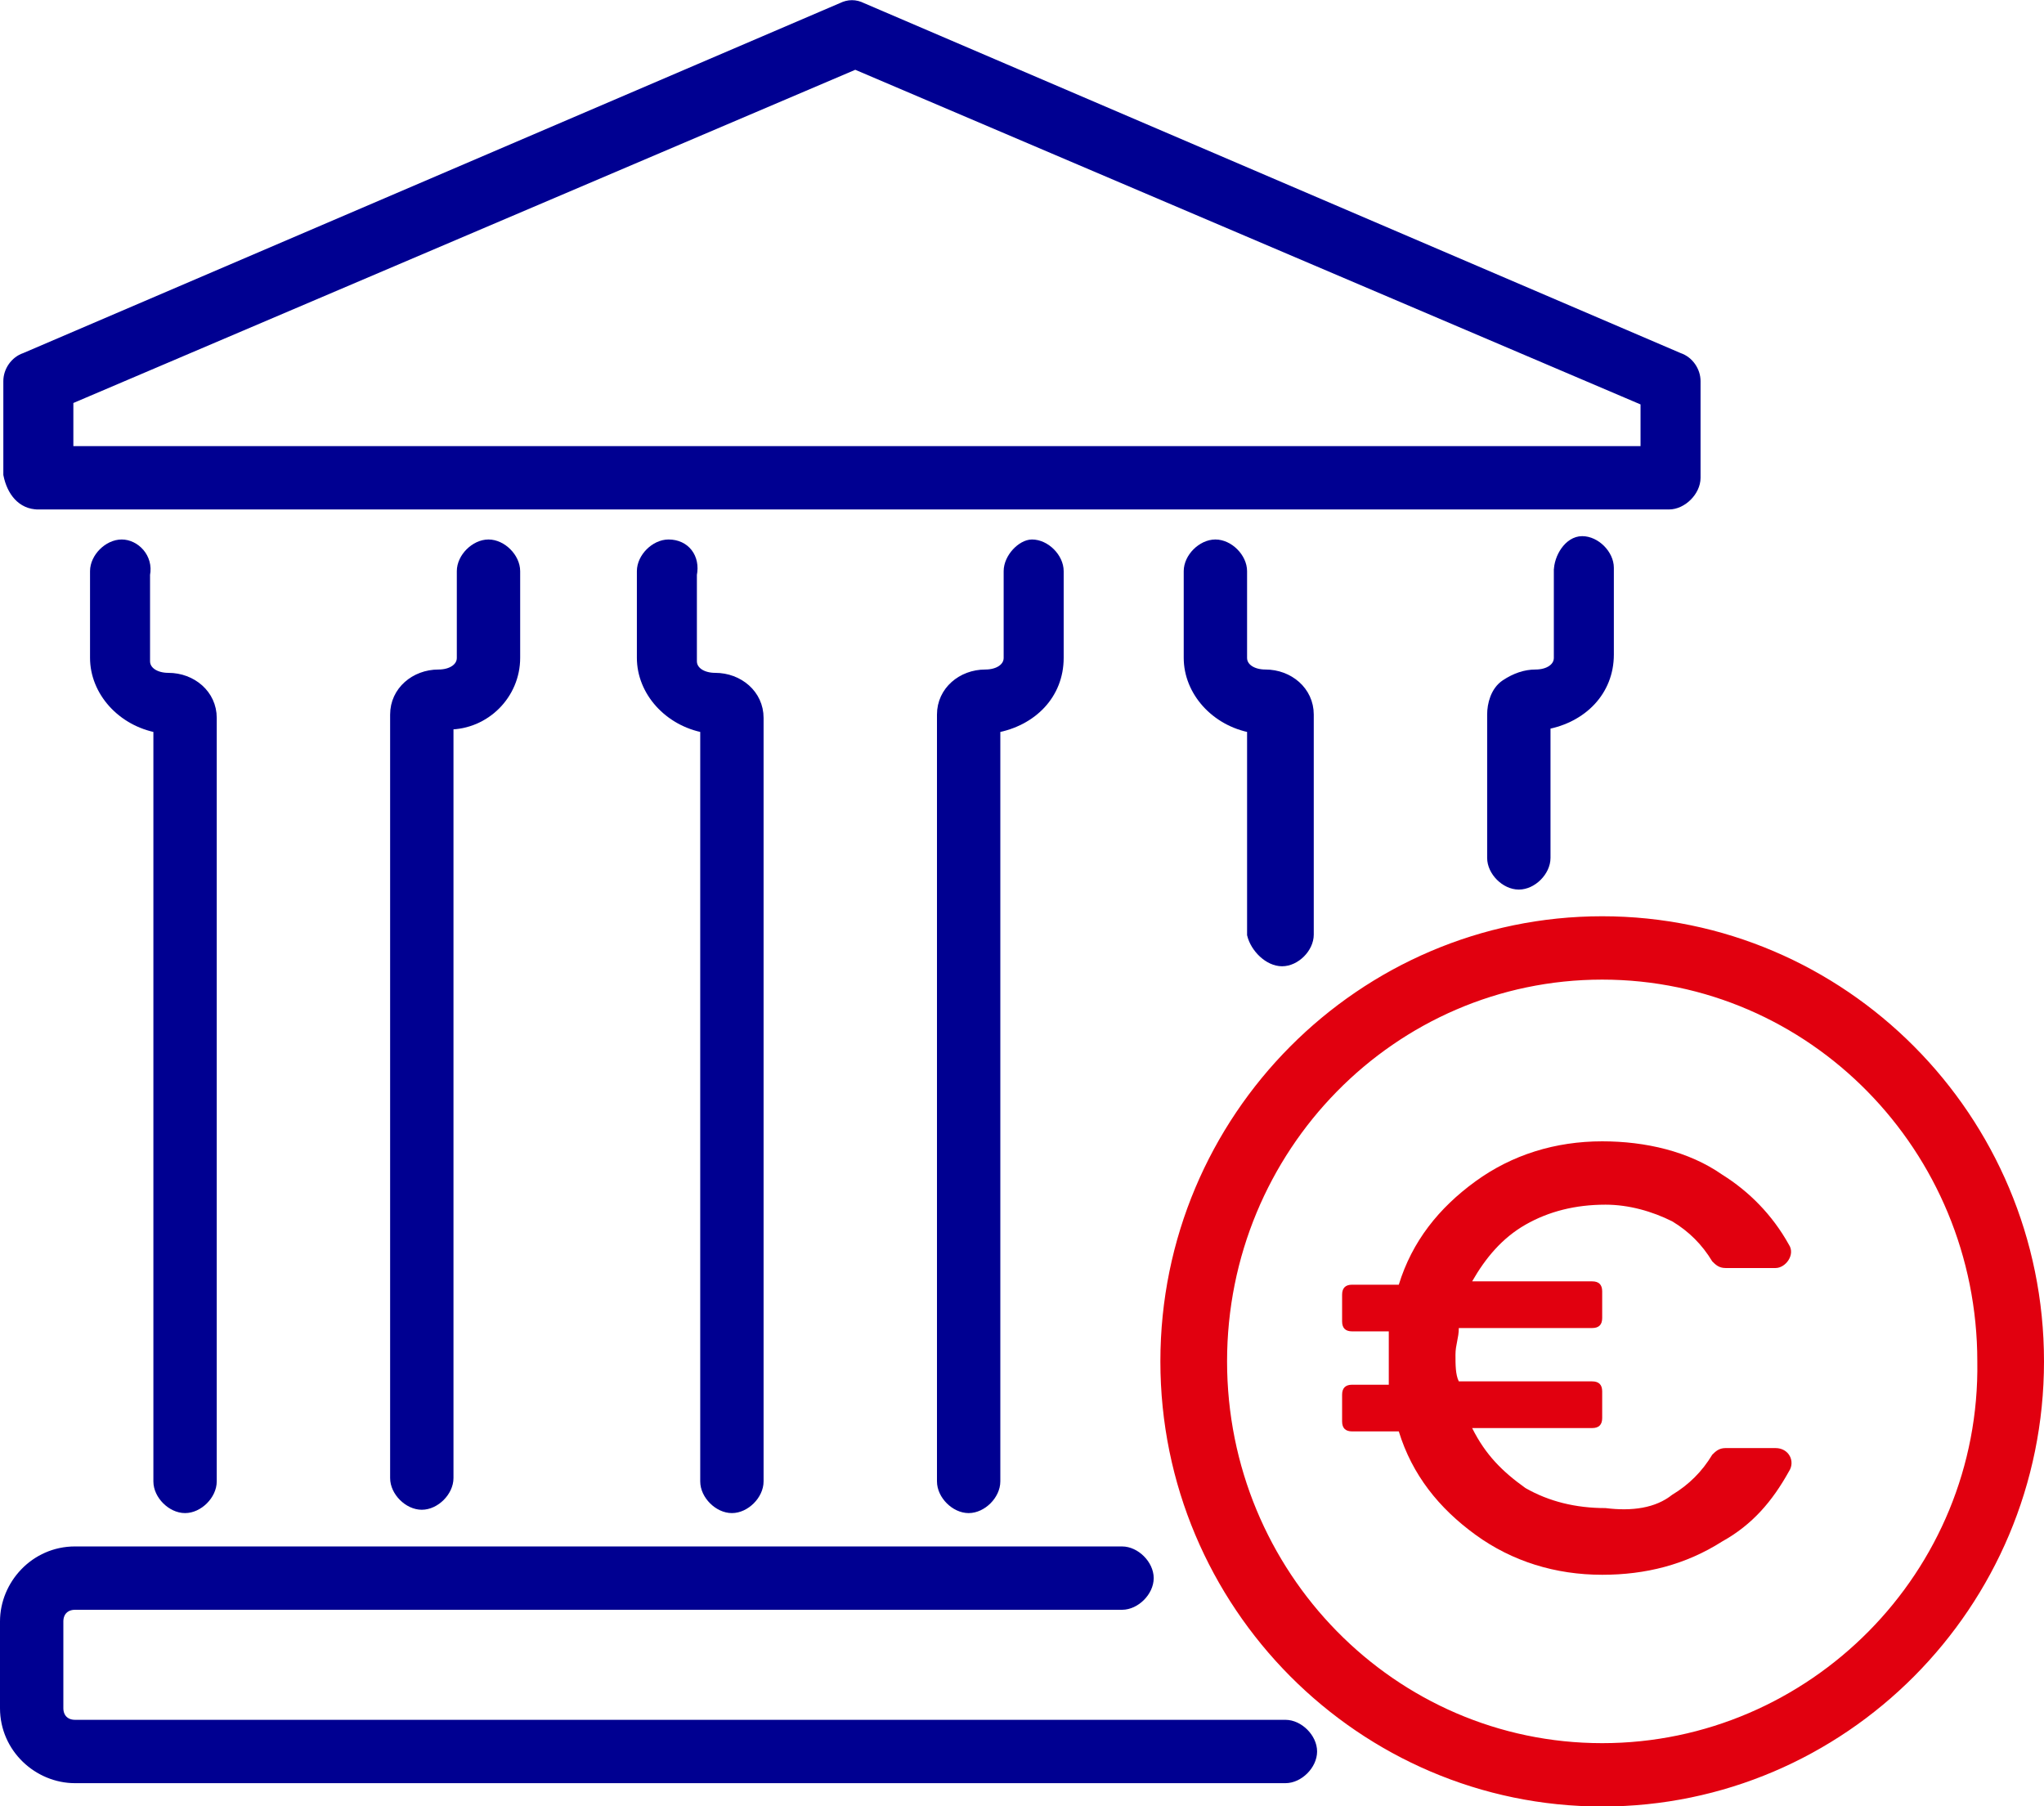
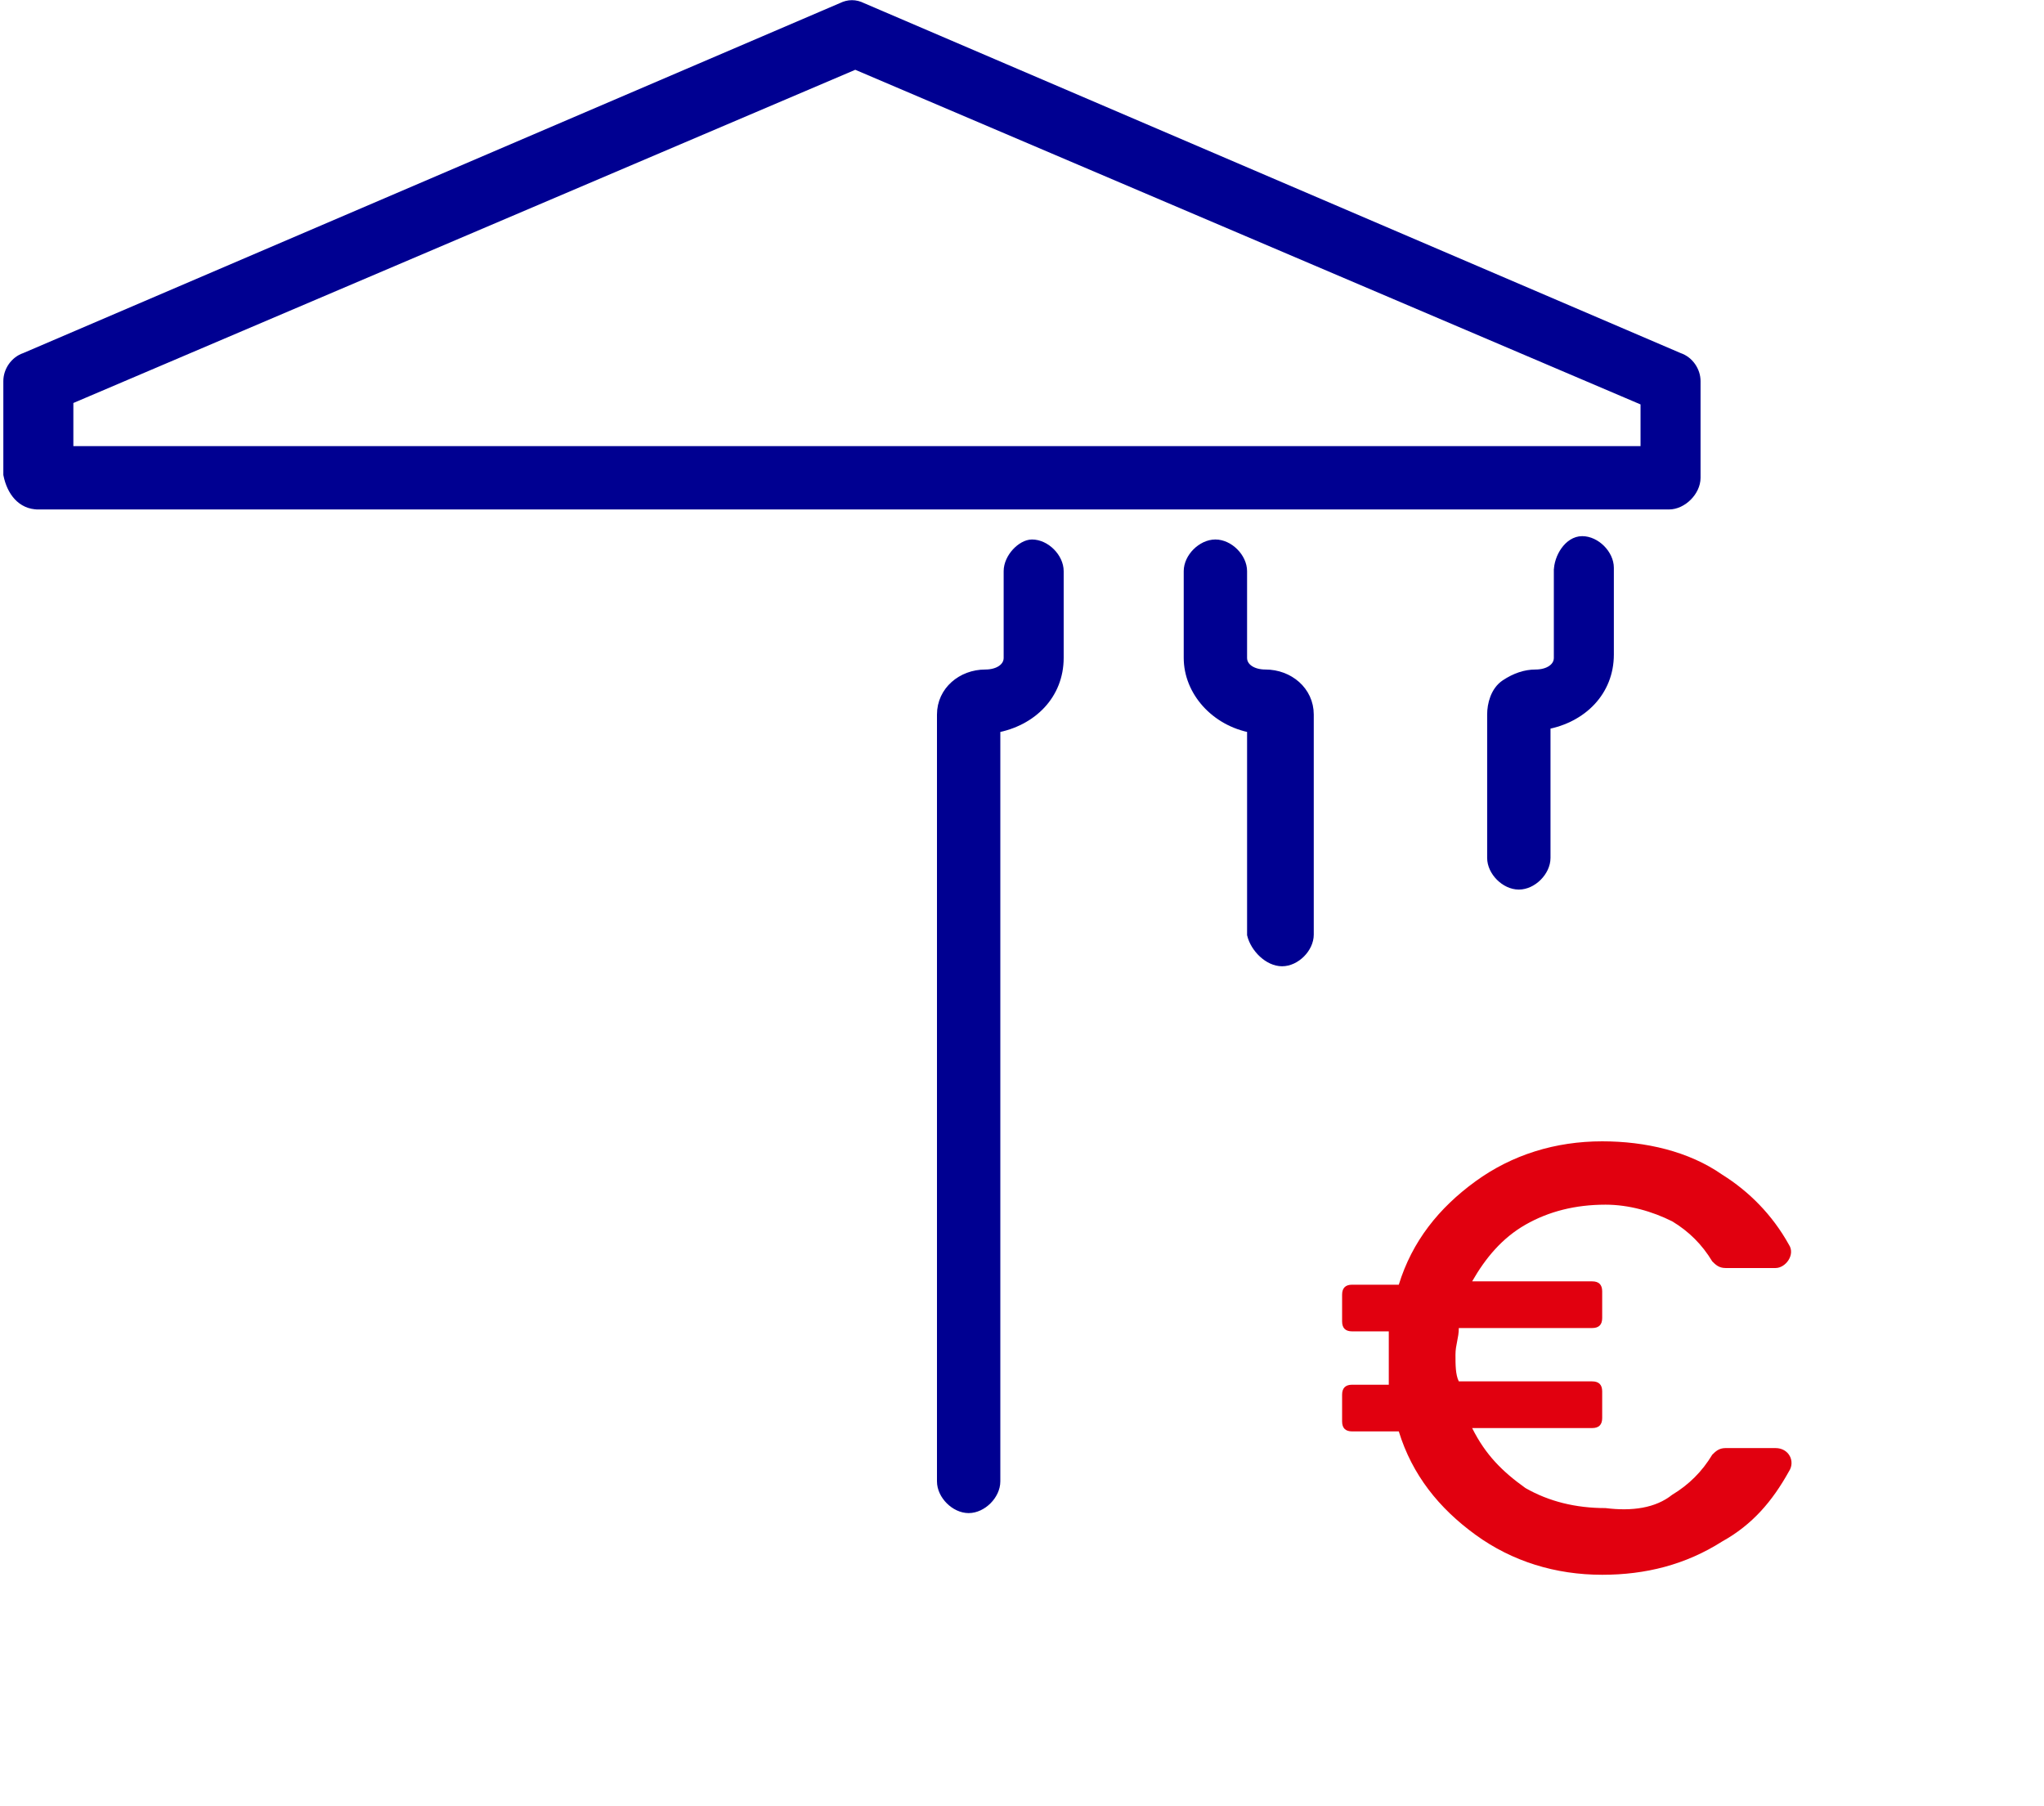
<svg xmlns="http://www.w3.org/2000/svg" id="Calque_2" data-name="Calque 2" viewBox="0 0 61.3 54.17">
  <defs>
    <style>
      .cls-1 {
        stroke: #e1000f;
      }

      .cls-1, .cls-2 {
        stroke-miterlimit: 10;
        stroke-width: .3px;
      }

      .cls-1, .cls-3 {
        fill: #e1000f;
      }

      .cls-2 {
        fill: #000091;
        stroke: #000091;
      }

      .cls-3 {
        stroke-width: 0px;
      }
    </style>
  </defs>
  <g id="Calque_1-2" data-name="Calque 1" focusable="false">
    <path class="cls-2" d="m1.15,15.13h48.9c.4,0,.8-.4.8-.8v-2.9c0-.3-.2-.6-.5-.7L25.85.23c-.2-.1-.4-.1-.6,0L.75,10.73c-.3.1-.5.4-.5.7v2.8c.1.5.4.9.9.9Zm.8-3.1L25.65,1.93l23.7,10.1v1.5H2.05v-1.5h-.1Z" />
-     <path class="cls-2" d="m38.55,51.73H2.25c-.3,0-.5-.2-.5-.5v-2.6c0-.3.2-.5.5-.5h31.4c.4,0,.8-.4.8-.8s-.4-.8-.8-.8H2.25c-1.2,0-2.1,1-2.1,2.1v2.6c0,1.2,1,2.1,2.1,2.1h36.3c.4,0,.8-.4.8-.8s-.4-.8-.8-.8Z" />
-     <path class="cls-2" d="m3.65,16.33c-.4,0-.8.4-.8.8v2.6c0,1,.8,1.9,1.9,2.1v22.6c0,.4.4.8.8.8s.8-.4.8-.8v-22.9c0-.7-.6-1.2-1.3-1.2-.4,0-.7-.2-.7-.5v-2.6c.1-.5-.3-.9-.7-.9Z" />
-     <path class="cls-2" d="m15.45,19.73v-2.6c0-.4-.4-.8-.8-.8s-.8.4-.8.8v2.6c0,.3-.3.5-.7.5-.7,0-1.3.5-1.3,1.2v22.9c0,.4.4.8.8.8s.8-.4.8-.8v-22.6c1.1,0,2-.9,2-2Z" />
-     <path class="cls-2" d="m20.05,16.33c-.4,0-.8.4-.8.8v2.6c0,1,.8,1.9,1.9,2.1v22.6c0,.4.4.8.8.8s.8-.4.8-.8v-22.9c0-.7-.6-1.2-1.3-1.2-.4,0-.7-.2-.7-.5v-2.6c.1-.5-.2-.9-.7-.9Z" />
    <path class="cls-2" d="m30.25,17.13v2.6c0,.3-.3.5-.7.5-.7,0-1.3.5-1.3,1.2v23c0,.4.4.8.8.8s.8-.4.8-.8v-22.6c1.1-.2,1.9-1,1.9-2.1v-2.6c0-.4-.4-.8-.8-.8-.3,0-.7.4-.7.8Z" />
    <path class="cls-2" d="m38.45,28.83c.4,0,.8-.4.8-.8v-6.6c0-.7-.6-1.2-1.3-1.2-.4,0-.7-.2-.7-.5v-2.6c0-.4-.4-.8-.8-.8s-.8.4-.8.8v2.6c0,1,.8,1.9,1.9,2.1v6.2c.1.4.5.8.9.8Z" />
    <path class="cls-2" d="m46.75,17.13v2.6c0,.3-.3.5-.7.5-.3,0-.6.1-.9.3-.3.2-.4.6-.4.9v4.3c0,.4.4.8.8.8s.8-.4.8-.8v-4c1.1-.2,1.9-1,1.9-2.1v-2.6c0-.4-.4-.8-.8-.8s-.7.5-.7.9Z" />
-     <path class="cls-1" d="m48.05,27.63c-7.2,0-13.1,5.9-13.1,13.2s5.9,13.2,13.1,13.2,13.1-5.9,13.1-13.2-5.9-13.2-13.1-13.2Zm0,24.8c-6.3,0-11.4-5.2-11.4-11.6s5.1-11.6,11.4-11.6,11.4,5.2,11.4,11.6c.1,6.4-5.1,11.6-11.4,11.6Z" />
    <path class="cls-3" d="m50.15,44.83c.5-.3.9-.7,1.2-1.2.1-.1.2-.2.4-.2h1.5c.4,0,.6.4.4.7-.5.9-1.1,1.6-2,2.1-1.1.7-2.3,1-3.6,1-1.4,0-2.7-.4-3.8-1.2s-1.9-1.8-2.3-3.1h-1.4c-.2,0-.3-.1-.3-.3v-.8c0-.2.1-.3.3-.3h1.1v-1.6h-1.1c-.2,0-.3-.1-.3-.3v-.8c0-.2.1-.3.3-.3h1.4c.4-1.3,1.2-2.3,2.3-3.1s2.4-1.2,3.8-1.2c1.3,0,2.6.3,3.6,1,.8.5,1.5,1.2,2,2.1.2.3-.1.7-.4.7h-1.5c-.2,0-.3-.1-.4-.2-.3-.5-.7-.9-1.2-1.2-.6-.3-1.3-.5-2-.5-.9,0-1.7.2-2.4.6-.7.4-1.2,1-1.6,1.7h3.6c.2,0,.3.1.3.3v.8c0,.2-.1.3-.3.3h-4c0,.3-.1.5-.1.8s0,.6.1.8h4c.2,0,.3.1.3.3v.8c0,.2-.1.3-.3.3h-3.6c.4.8.9,1.3,1.6,1.8.7.4,1.5.6,2.4.6.8.1,1.5,0,2-.4Z" />
  </g>
</svg>